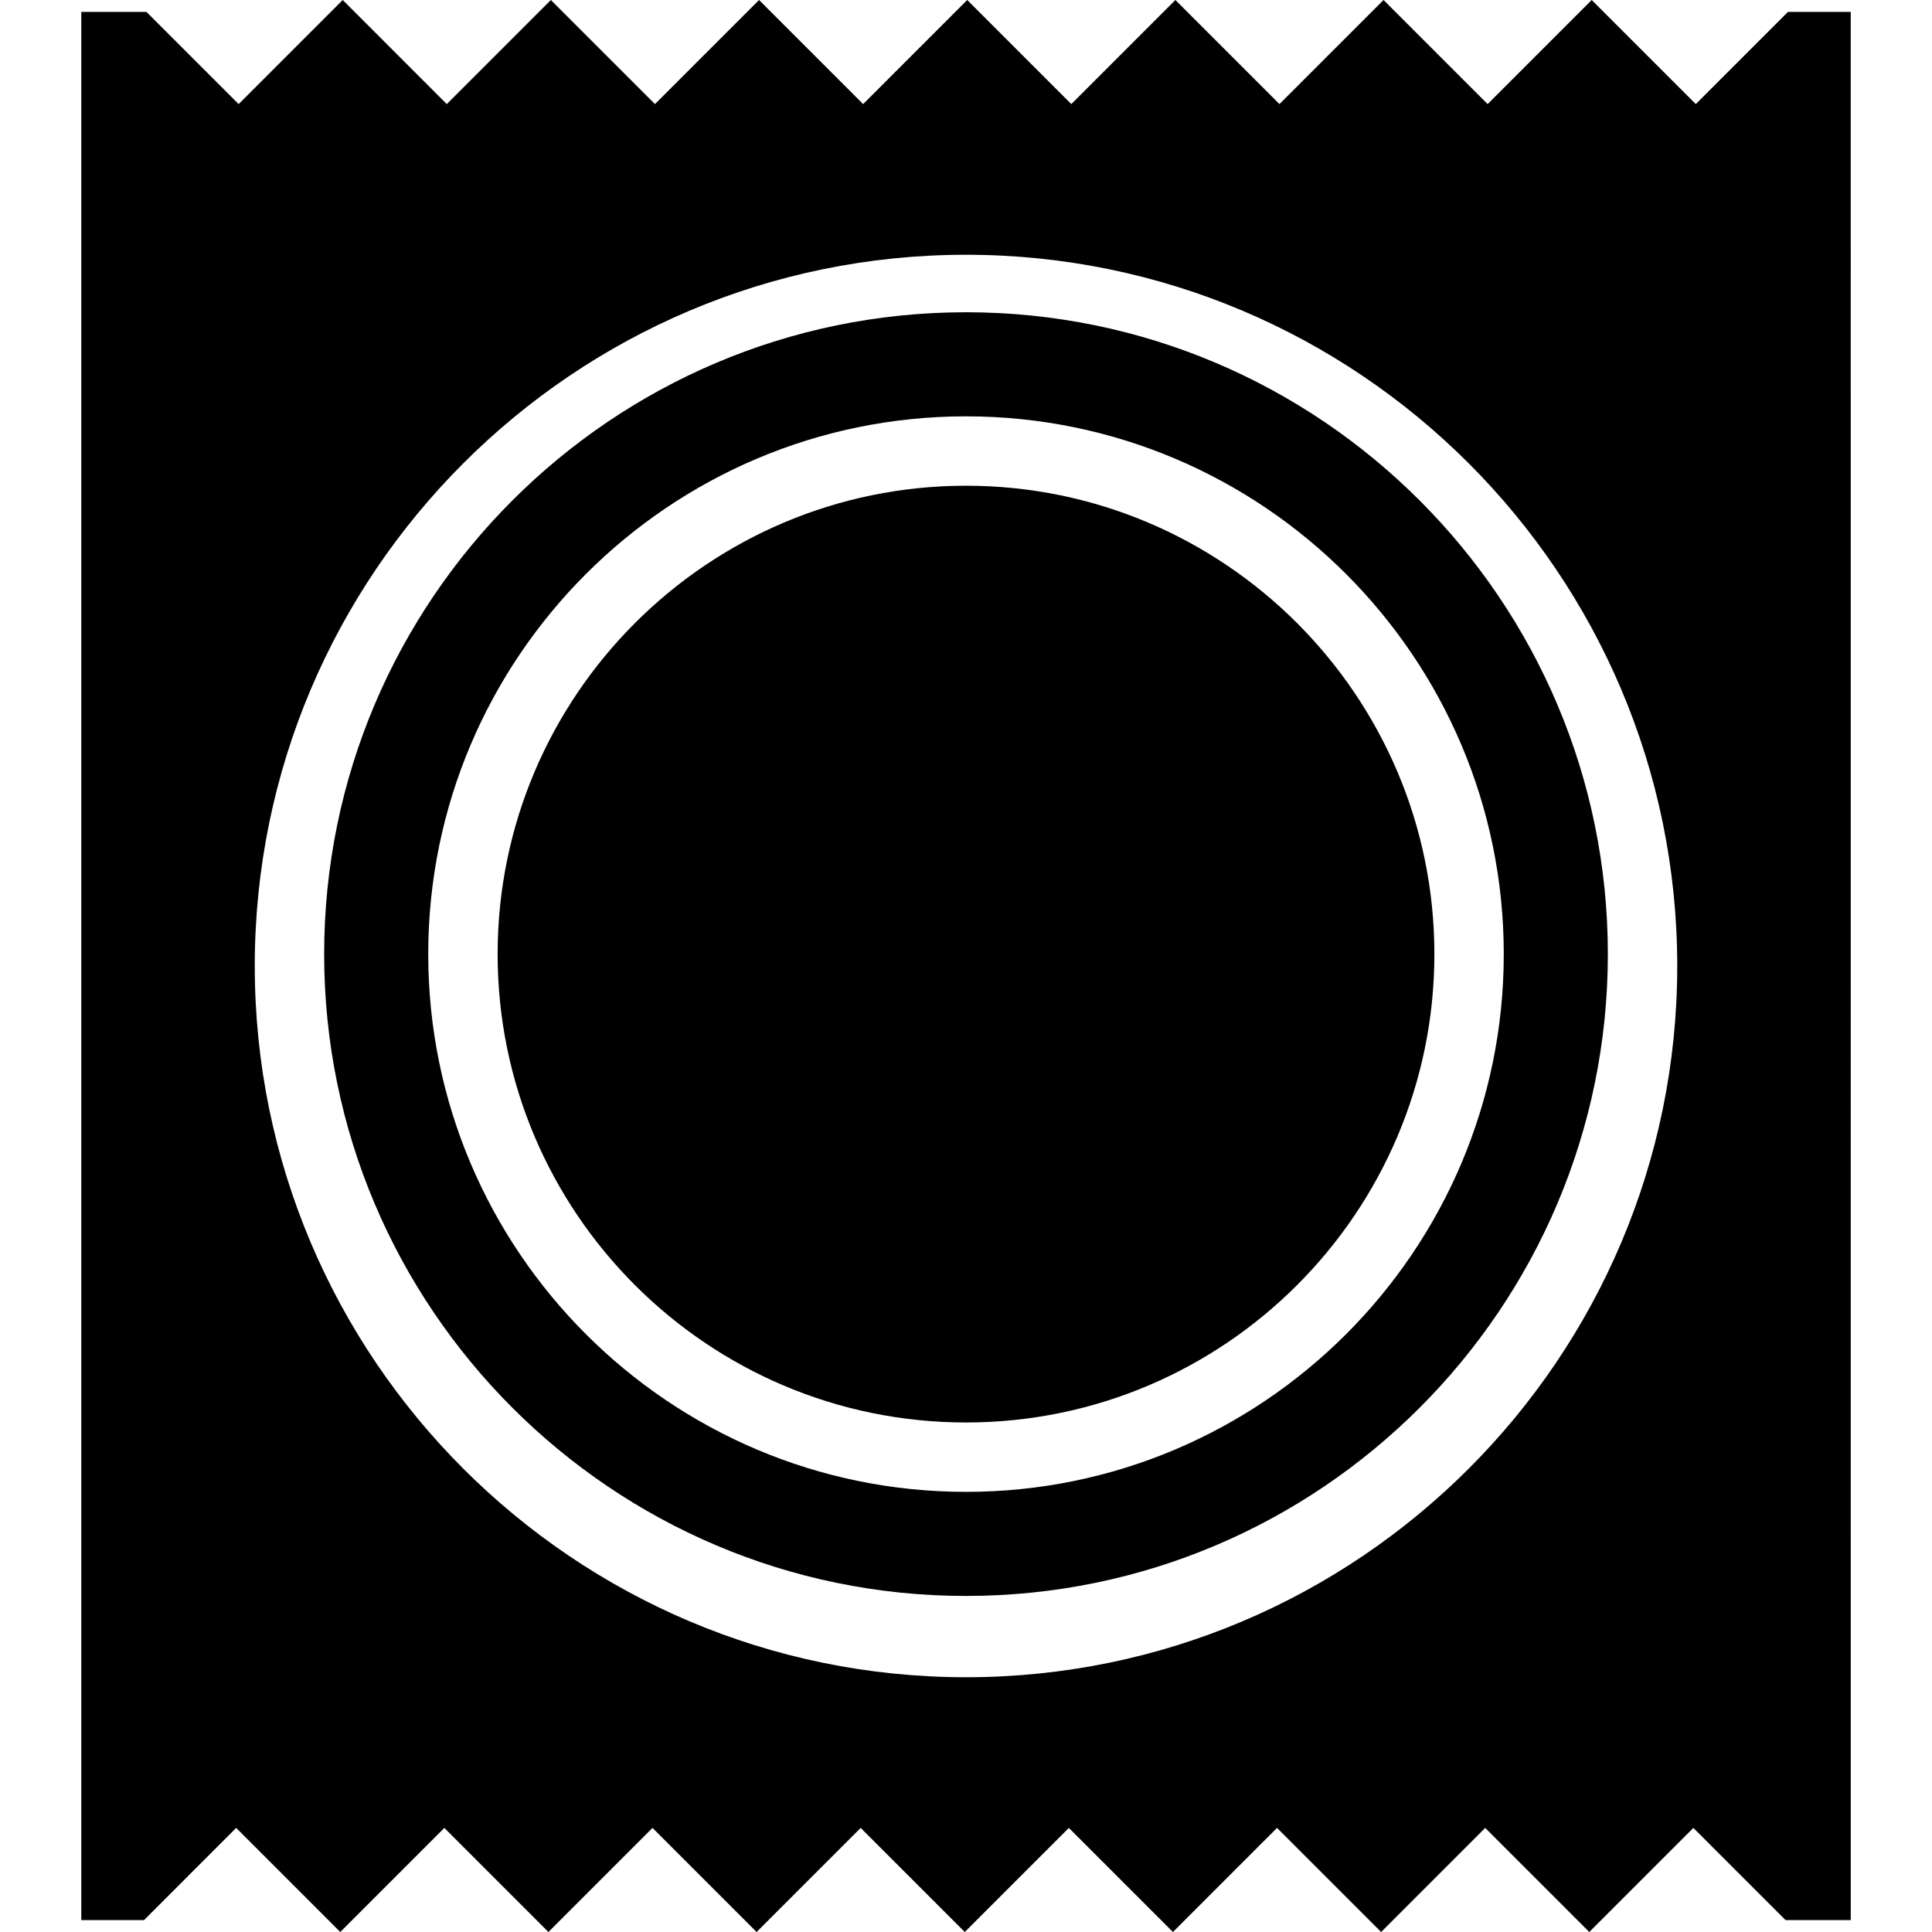
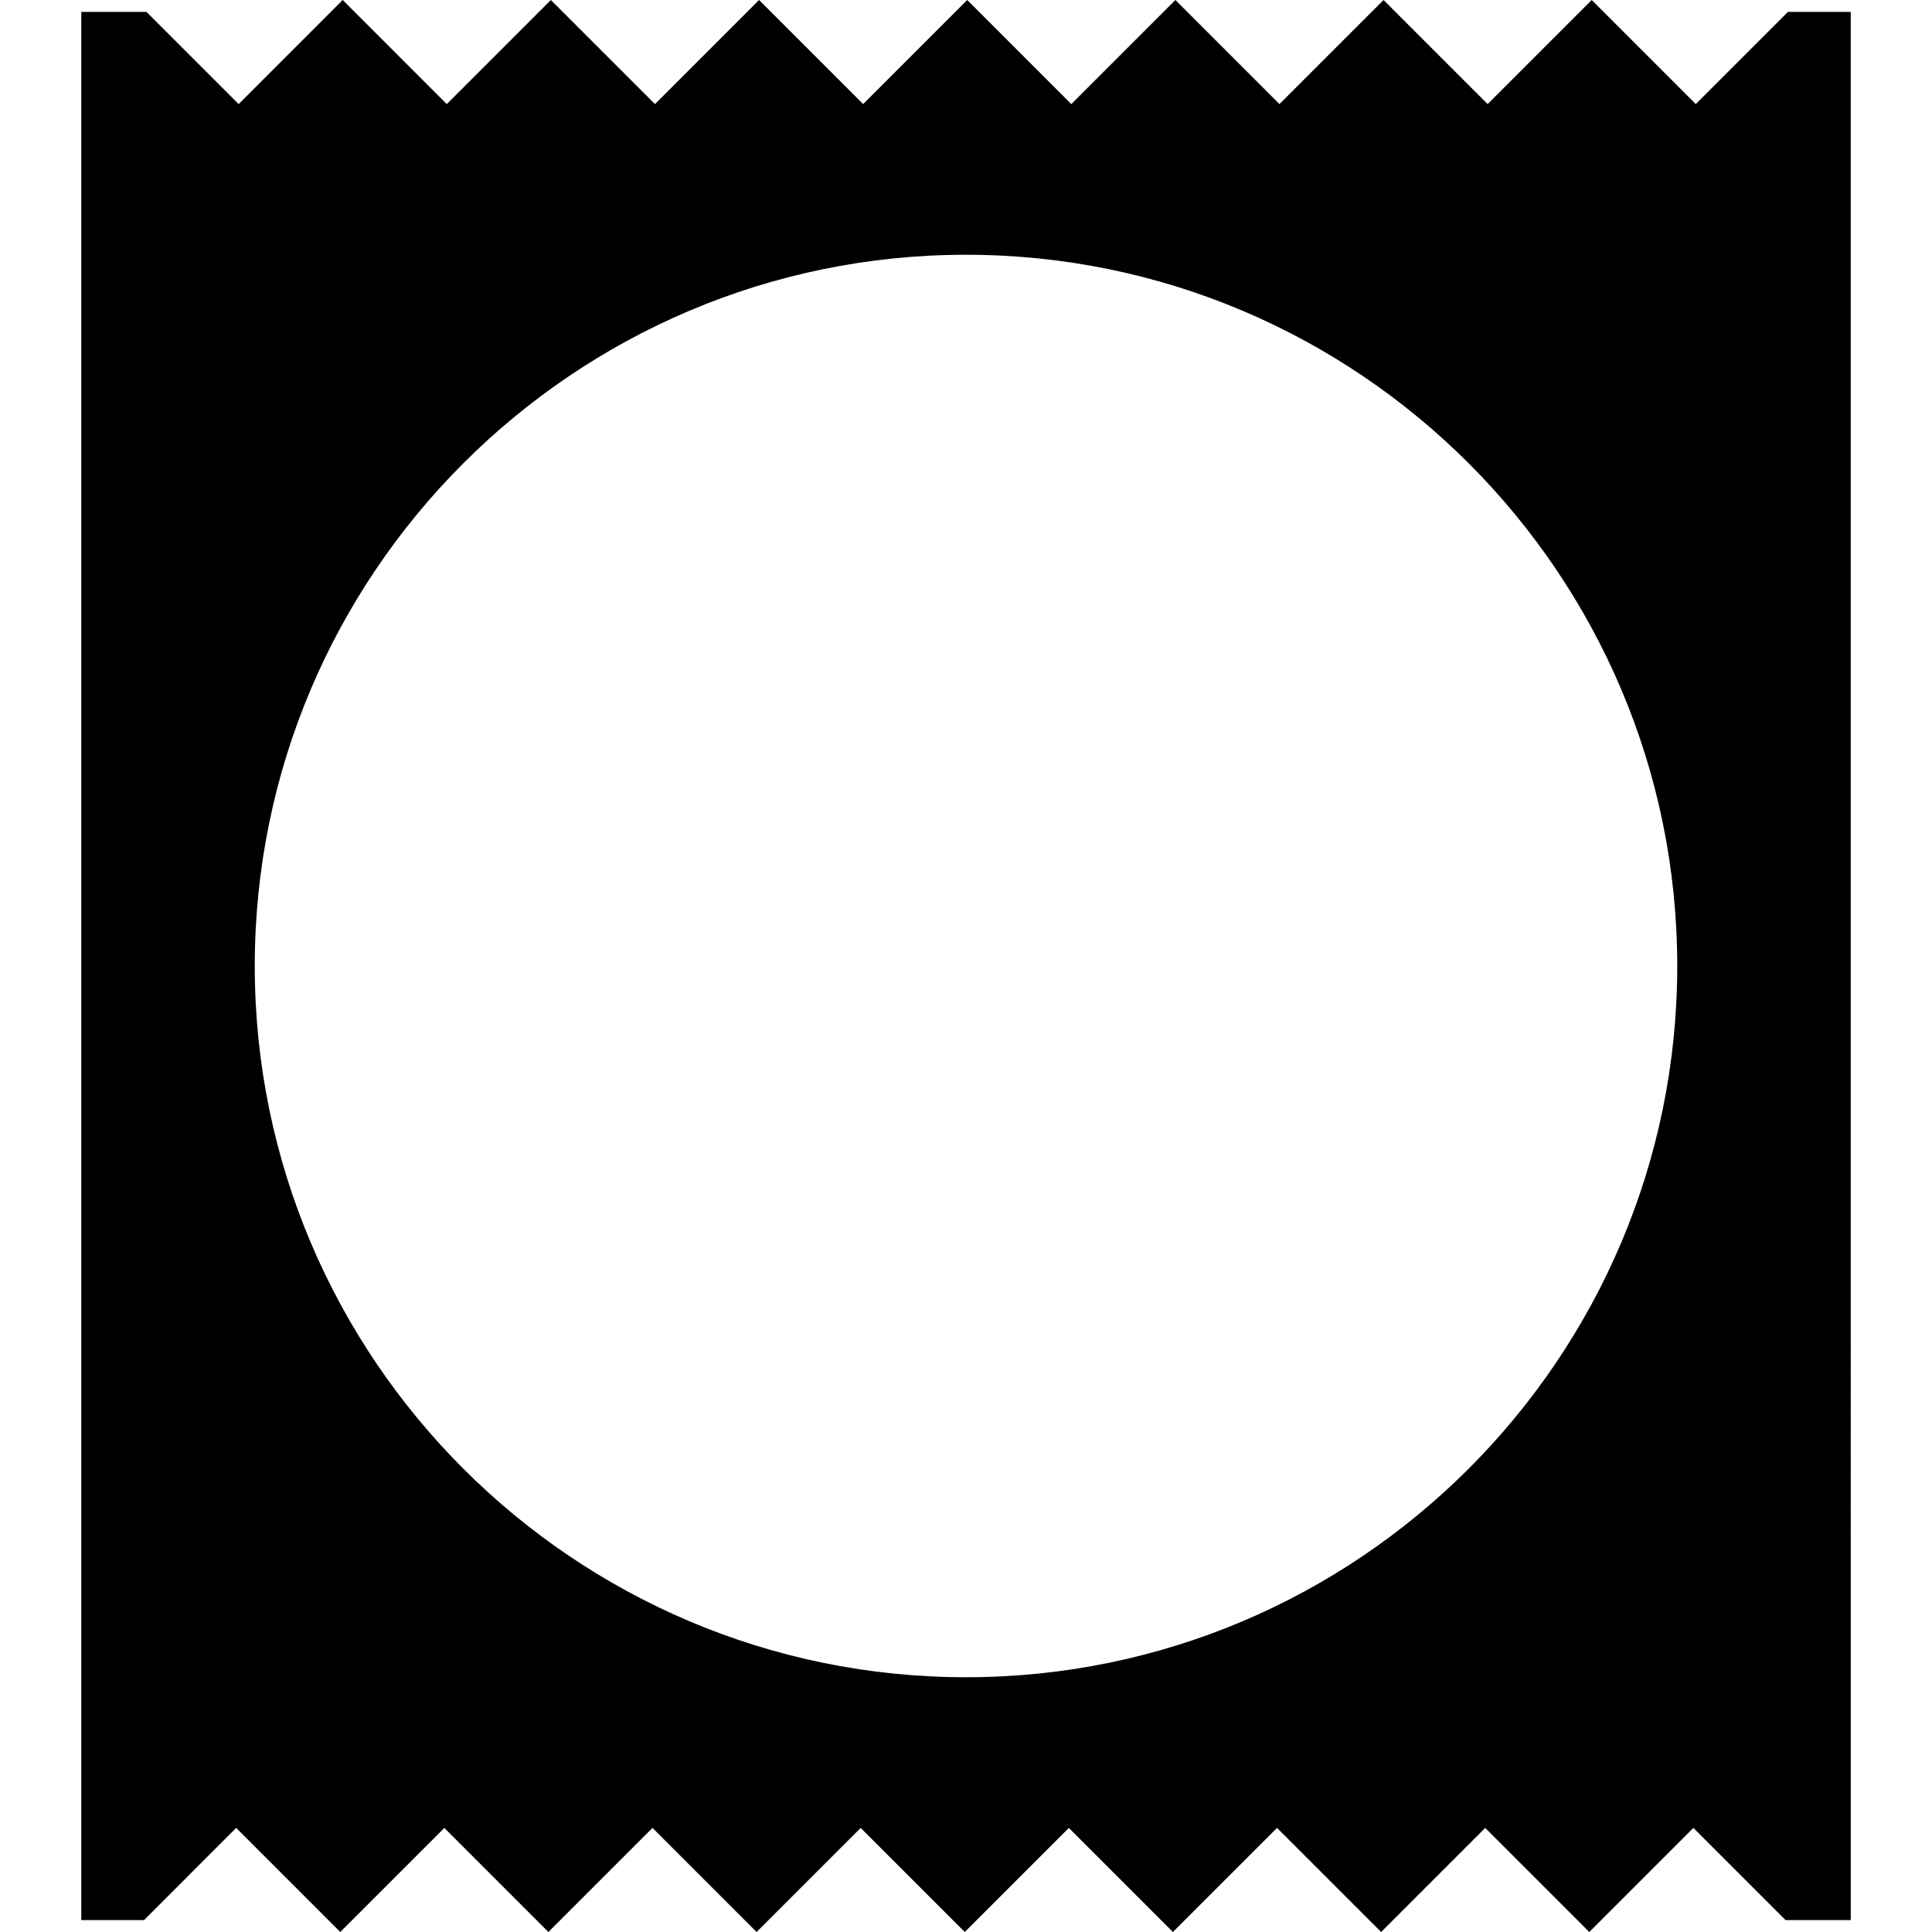
<svg xmlns="http://www.w3.org/2000/svg" fill="#000000" height="800px" width="800px" version="1.1" id="Layer_1" viewBox="0 0 509.129 509.129" xml:space="preserve">
  <g>
    <g>
      <g>
-         <path d="M254.565,128c-68.059,0-123.429,55.369-123.429,123.429s55.369,123.429,123.429,123.429s123.429-55.369,123.429-123.429     S322.624,128,254.565,128z" />
-         <path d="M254.565,82.286c-93.266,0-169.143,75.877-169.143,169.143s75.877,169.143,169.143,169.143     s169.143-75.877,169.143-169.143S347.831,82.286,254.565,82.286z M254.565,393.143c-78.144,0-141.714-63.57-141.714-141.714     s63.57-141.714,141.714-141.714s141.714,63.57,141.714,141.714S332.709,393.143,254.565,393.143z" />
        <path d="M471.177,3.136l-24.293,24.293L419.456,0l-27.429,27.429L364.599,0L337.17,27.429L309.742,0l-27.429,27.429L254.885,0     l-27.429,27.429L200.027,0l-27.429,27.429L145.17,0l-27.429,27.429L90.313,0L62.885,27.429L38.592,3.136h-17.17v502.857h16.53     l24.283-24.293l27.429,27.429l27.429-27.429l27.429,27.429l27.429-27.429l27.429,27.429l27.429-27.429l27.429,27.429     l27.429-27.429l27.429,27.429l27.429-27.429l27.429,27.429l27.429-27.429l27.429,27.429l27.429-27.429l24.293,24.293h17.179     V3.136H471.177z M254.565,441.993c-103.351,0-187.429-84.078-187.429-187.429S151.214,67.136,254.565,67.136     s187.429,84.078,187.429,187.429S357.915,441.993,254.565,441.993z" />
      </g>
    </g>
  </g>
</svg>